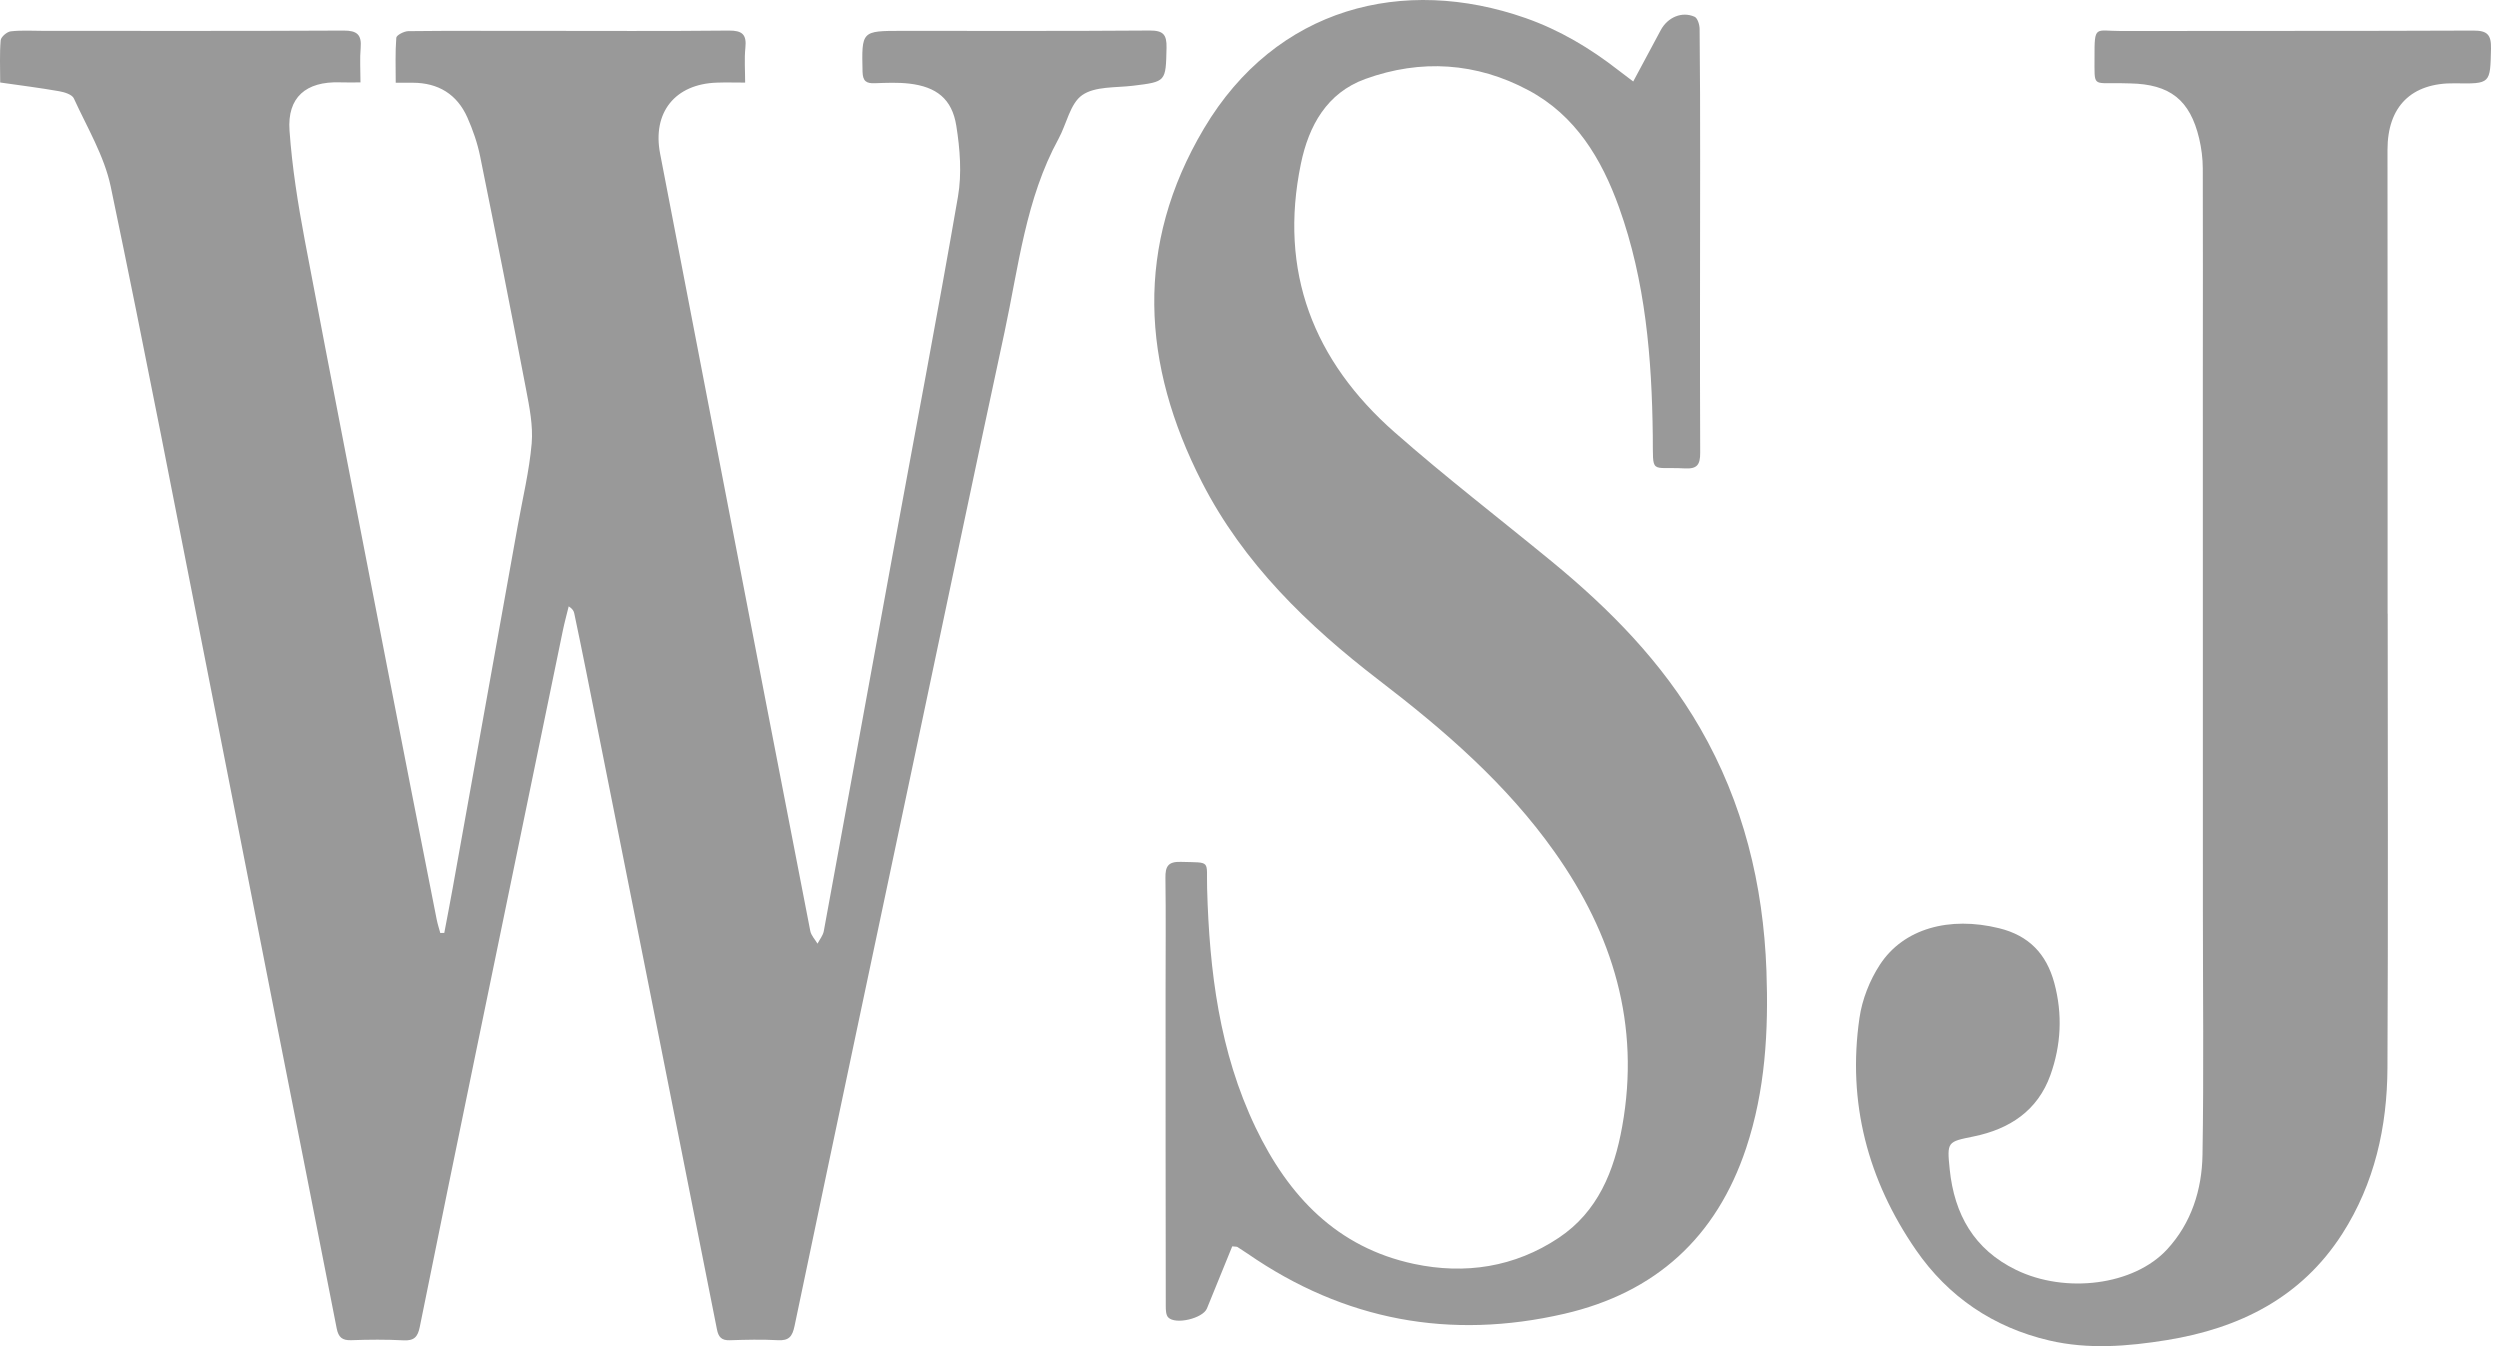
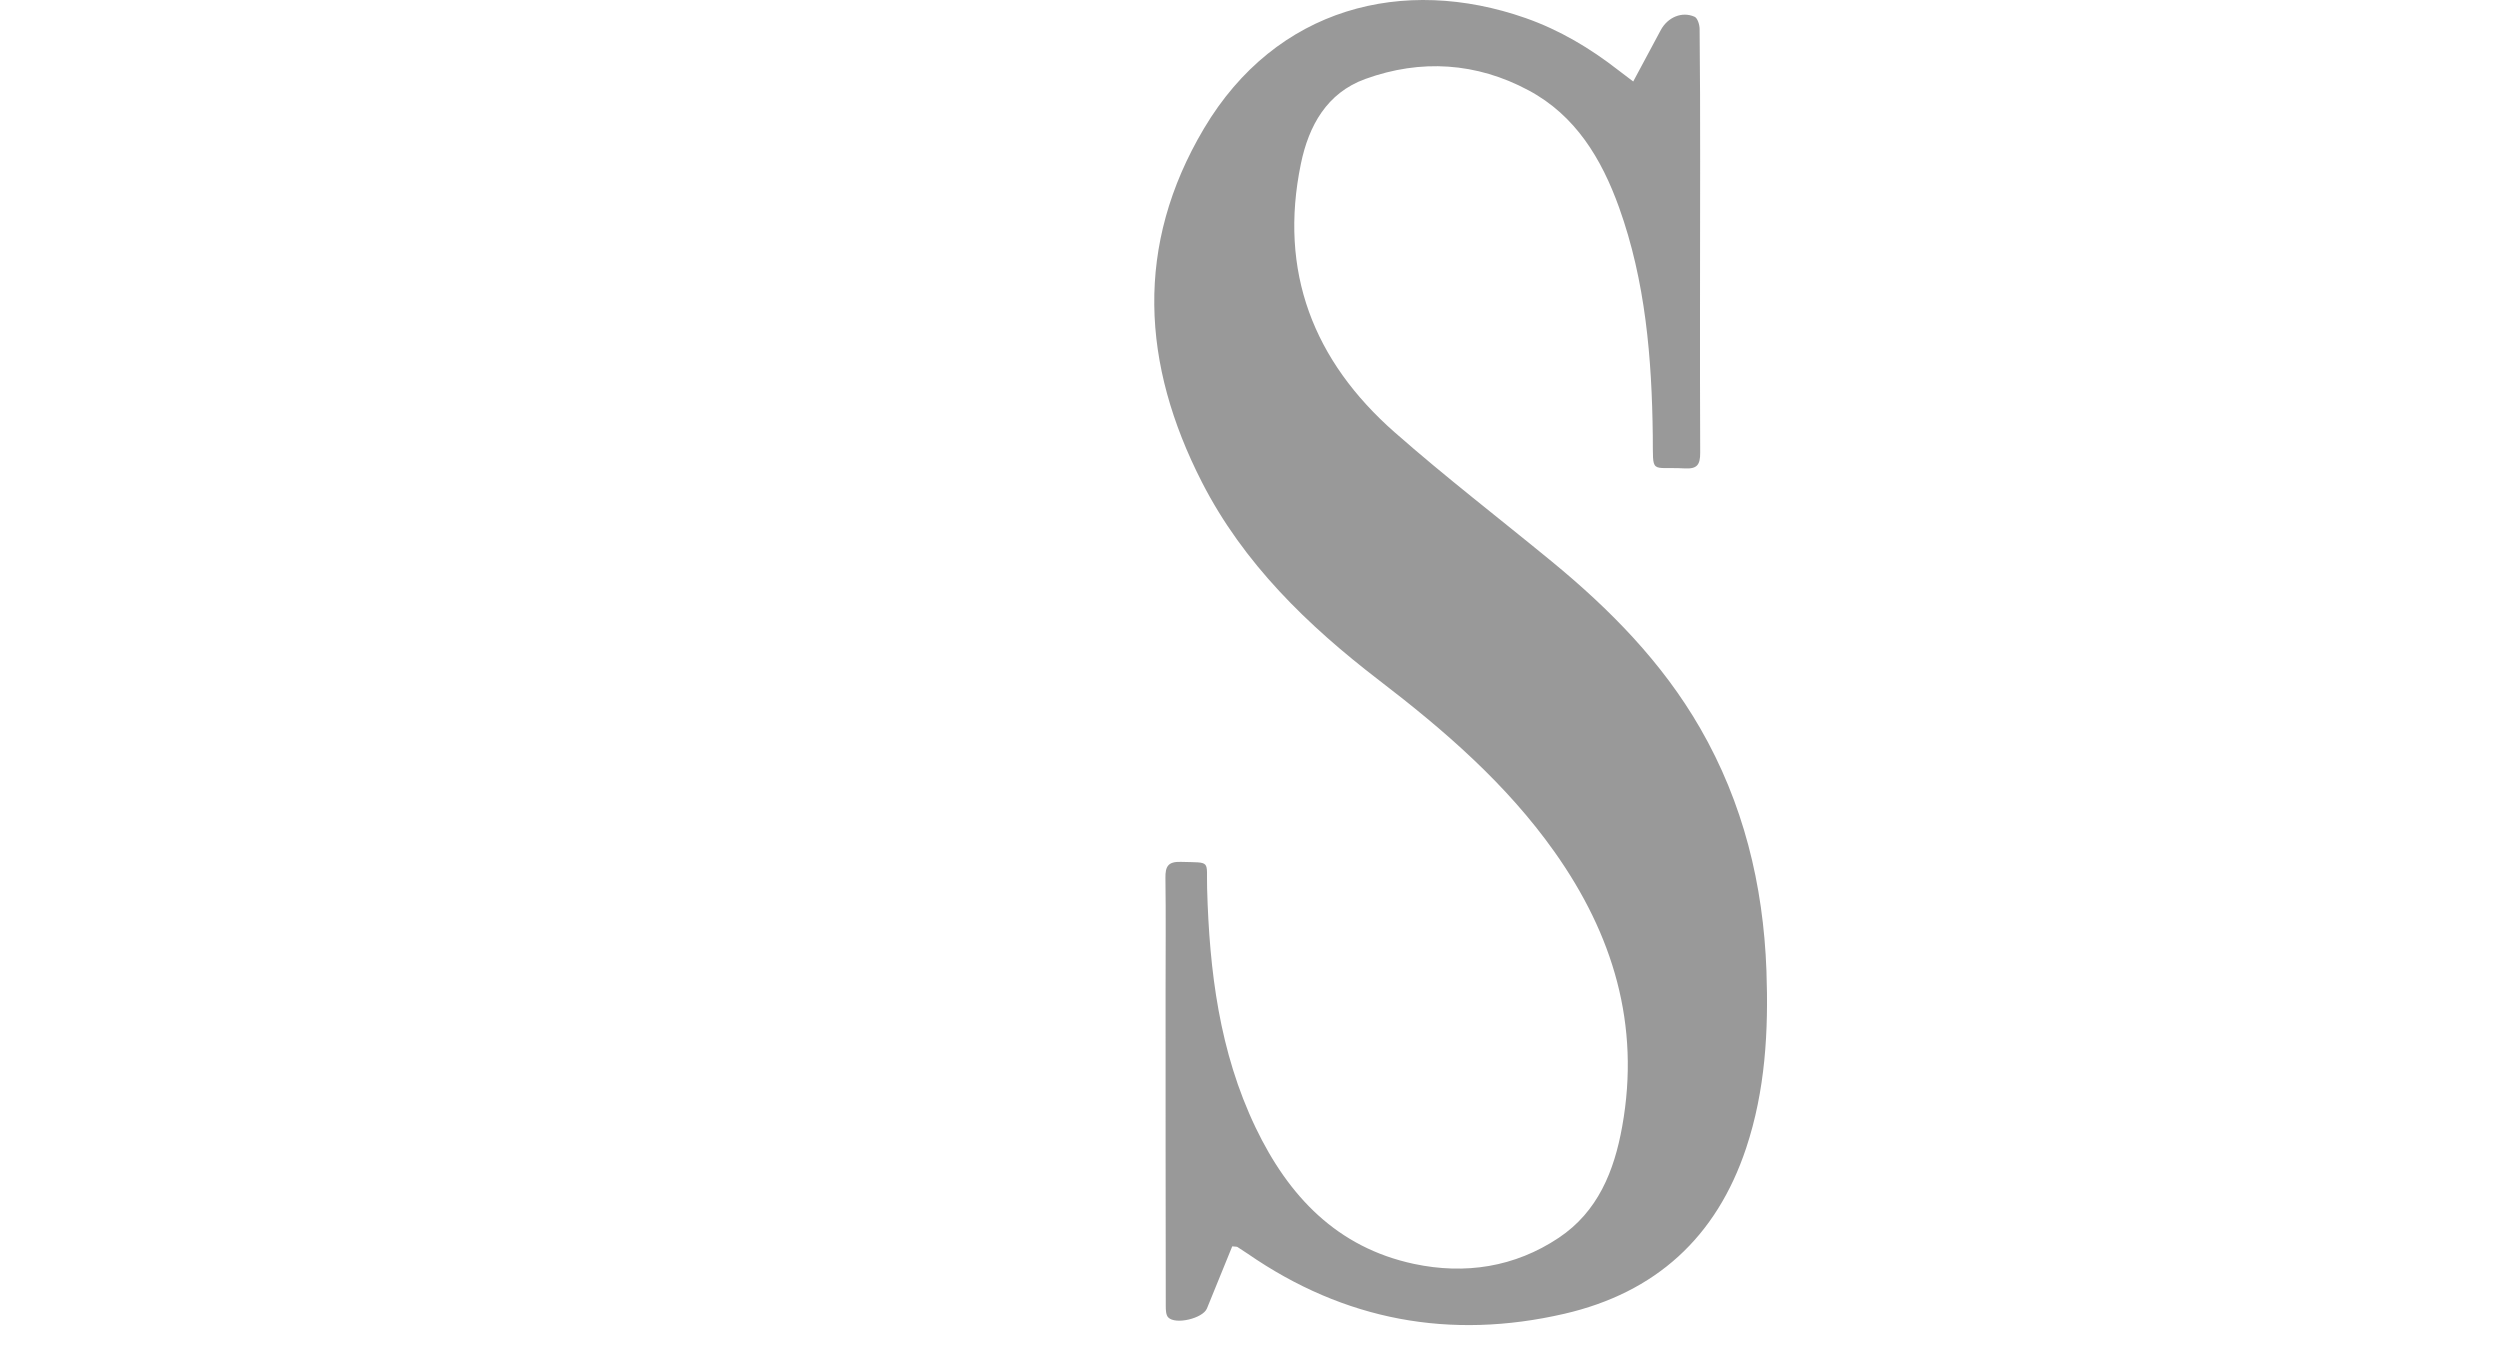
<svg xmlns="http://www.w3.org/2000/svg" width="52" height="28" viewBox="0 0 52 28" fill="none">
-   <path d="M0.004 1.719C0.004 1.407 -0.01 1.121 0.014 0.838C0.02 0.768 0.144 0.661 0.223 0.652C0.449 0.626 0.68 0.642 0.908 0.642C2.988 0.642 5.067 0.647 7.147 0.636C7.424 0.635 7.525 0.719 7.502 0.994C7.482 1.221 7.498 1.451 7.498 1.714C7.344 1.714 7.206 1.718 7.068 1.713C6.365 1.691 5.972 2.023 6.022 2.717C6.076 3.482 6.198 4.245 6.34 5C6.899 7.955 7.477 10.906 8.05 13.858C8.391 15.614 8.737 17.37 9.083 19.125C9.102 19.22 9.132 19.312 9.158 19.406C9.186 19.406 9.213 19.405 9.241 19.405C9.3 19.095 9.36 18.784 9.416 18.473C9.867 15.962 10.318 13.452 10.768 10.941C10.87 10.369 11.009 9.8 11.059 9.224C11.09 8.854 11.013 8.469 10.942 8.098C10.633 6.481 10.314 4.866 9.987 3.253C9.931 2.976 9.836 2.702 9.721 2.443C9.507 1.962 9.118 1.723 8.588 1.721C8.484 1.721 8.38 1.721 8.231 1.721C8.231 1.404 8.219 1.093 8.243 0.785C8.247 0.731 8.404 0.65 8.491 0.648C9.378 0.638 10.265 0.642 11.152 0.642C12.488 0.642 13.824 0.65 15.159 0.636C15.439 0.634 15.533 0.716 15.504 0.994C15.48 1.228 15.499 1.466 15.499 1.718C15.283 1.718 15.096 1.712 14.909 1.719C14.041 1.748 13.566 2.339 13.73 3.194C14.144 5.352 14.561 7.51 14.978 9.668C15.601 12.901 16.225 16.134 16.854 19.365C16.873 19.459 16.953 19.541 17.004 19.628C17.049 19.541 17.118 19.459 17.135 19.367C17.619 16.737 18.096 14.106 18.578 11.475C19.029 9.013 19.5 6.554 19.926 4.088C20.008 3.612 19.968 3.098 19.891 2.615C19.802 2.056 19.477 1.805 18.912 1.739C18.676 1.712 18.436 1.723 18.198 1.731C18.022 1.738 17.946 1.692 17.941 1.494C17.922 0.642 17.916 0.642 18.762 0.642C20.479 0.642 22.196 0.648 23.913 0.635C24.192 0.634 24.27 0.716 24.264 0.991C24.248 1.704 24.259 1.699 23.561 1.784C23.202 1.827 22.775 1.793 22.509 1.979C22.258 2.155 22.185 2.58 22.018 2.886C21.333 4.14 21.187 5.546 20.894 6.909C20.277 9.773 19.678 12.642 19.072 15.509C18.221 19.532 17.369 23.554 16.527 27.579C16.481 27.799 16.411 27.889 16.18 27.876C15.847 27.858 15.512 27.866 15.179 27.877C15.009 27.883 14.944 27.81 14.913 27.654C14.441 25.264 13.966 22.875 13.491 20.485C13.059 18.311 12.626 16.136 12.192 13.962C12.112 13.561 12.029 13.161 11.945 12.76C11.935 12.71 11.91 12.663 11.829 12.612C11.788 12.78 11.742 12.947 11.707 13.116C11.105 16.033 10.503 18.95 9.903 21.867C9.51 23.778 9.116 25.689 8.731 27.602C8.689 27.809 8.613 27.89 8.395 27.879C8.033 27.86 7.67 27.863 7.308 27.876C7.118 27.883 7.04 27.817 7.003 27.63C6.594 25.529 6.176 23.429 5.762 21.328C5.293 18.947 4.828 16.566 4.359 14.185C3.681 10.749 3.02 7.309 2.303 3.881C2.169 3.244 1.812 2.651 1.536 2.047C1.499 1.965 1.339 1.916 1.227 1.897C0.833 1.828 0.437 1.778 0.003 1.716L0.004 1.719Z" fill="black" fill-opacity="0.4" />
  <path d="M25.631 25.923C25.455 26.356 25.281 26.787 25.104 27.217C25.02 27.422 24.451 27.56 24.299 27.402C24.25 27.352 24.248 27.244 24.248 27.163C24.244 24.978 24.244 22.794 24.244 20.609C24.244 19.827 24.252 19.045 24.241 18.262C24.237 18.021 24.297 17.919 24.56 17.927C25.205 17.946 25.091 17.88 25.108 18.481C25.155 20.196 25.363 21.879 26.116 23.452C26.8 24.88 27.808 25.947 29.41 26.289C30.472 26.515 31.505 26.358 32.421 25.747C33.236 25.204 33.576 24.358 33.742 23.429C34.122 21.315 33.551 19.435 32.331 17.715C31.332 16.305 30.046 15.193 28.686 14.151C27.199 13.01 25.863 11.717 25 10.029C23.748 7.581 23.595 5.108 25.043 2.672C26.545 0.144 29.195 -0.512 31.73 0.375C32.44 0.624 33.074 1.002 33.664 1.462C33.753 1.532 33.844 1.599 33.971 1.695C34.171 1.321 34.357 0.972 34.545 0.624C34.689 0.359 34.985 0.231 35.248 0.349C35.309 0.376 35.352 0.515 35.352 0.603C35.362 1.509 35.363 2.415 35.363 3.321C35.363 5.353 35.355 7.385 35.364 9.416C35.365 9.669 35.299 9.756 35.045 9.743C34.311 9.704 34.387 9.888 34.378 9.068C34.359 7.451 34.228 5.85 33.676 4.313C33.312 3.301 32.771 2.402 31.796 1.88C30.713 1.299 29.555 1.224 28.4 1.642C27.598 1.932 27.222 2.616 27.059 3.404C26.593 5.65 27.321 7.507 29.009 8.992C30.067 9.923 31.187 10.784 32.277 11.679C33.486 12.672 34.573 13.776 35.361 15.142C36.261 16.701 36.676 18.398 36.742 20.188C36.787 21.44 36.72 22.679 36.319 23.883C35.7 25.738 34.437 26.888 32.537 27.327C30.163 27.875 27.963 27.467 25.953 26.078C25.882 26.029 25.81 25.983 25.738 25.937C25.723 25.929 25.701 25.932 25.631 25.924V25.923Z" fill="black" fill-opacity="0.4" />
-   <path d="M49.664 12.764C49.664 15.913 49.675 19.061 49.659 22.209C49.654 23.438 49.391 24.616 48.718 25.665C47.866 26.993 46.579 27.629 45.07 27.874C44.258 28.005 43.437 28.072 42.625 27.882C41.463 27.611 40.523 26.973 39.85 25.997C38.85 24.546 38.422 22.93 38.677 21.173C38.732 20.79 38.889 20.392 39.101 20.067C39.593 19.311 40.55 19.053 41.581 19.307C42.2 19.459 42.566 19.839 42.73 20.448C42.904 21.097 42.871 21.739 42.649 22.36C42.384 23.102 41.8 23.485 41.053 23.638C40.504 23.75 40.495 23.744 40.554 24.324C40.65 25.258 41.06 25.989 41.935 26.414C42.962 26.914 44.384 26.738 45.076 25.987C45.582 25.439 45.8 24.746 45.812 24.021C45.84 22.315 45.82 20.609 45.82 18.903C45.82 15.182 45.819 11.461 45.819 7.74C45.819 6.328 45.823 4.916 45.818 3.504C45.817 3.296 45.791 3.085 45.743 2.882C45.553 2.079 45.136 1.751 44.305 1.735C44.229 1.733 44.153 1.731 44.077 1.73C43.517 1.725 43.568 1.804 43.566 1.2C43.564 0.509 43.578 0.646 44.117 0.645C46.559 0.64 49.002 0.647 51.444 0.636C51.737 0.635 51.819 0.723 51.813 1.01C51.796 1.744 51.809 1.745 51.062 1.733C50.156 1.718 49.659 2.216 49.66 3.118C49.663 6.333 49.662 9.549 49.662 12.764H49.666H49.664Z" fill="black" fill-opacity="0.4" />
</svg>